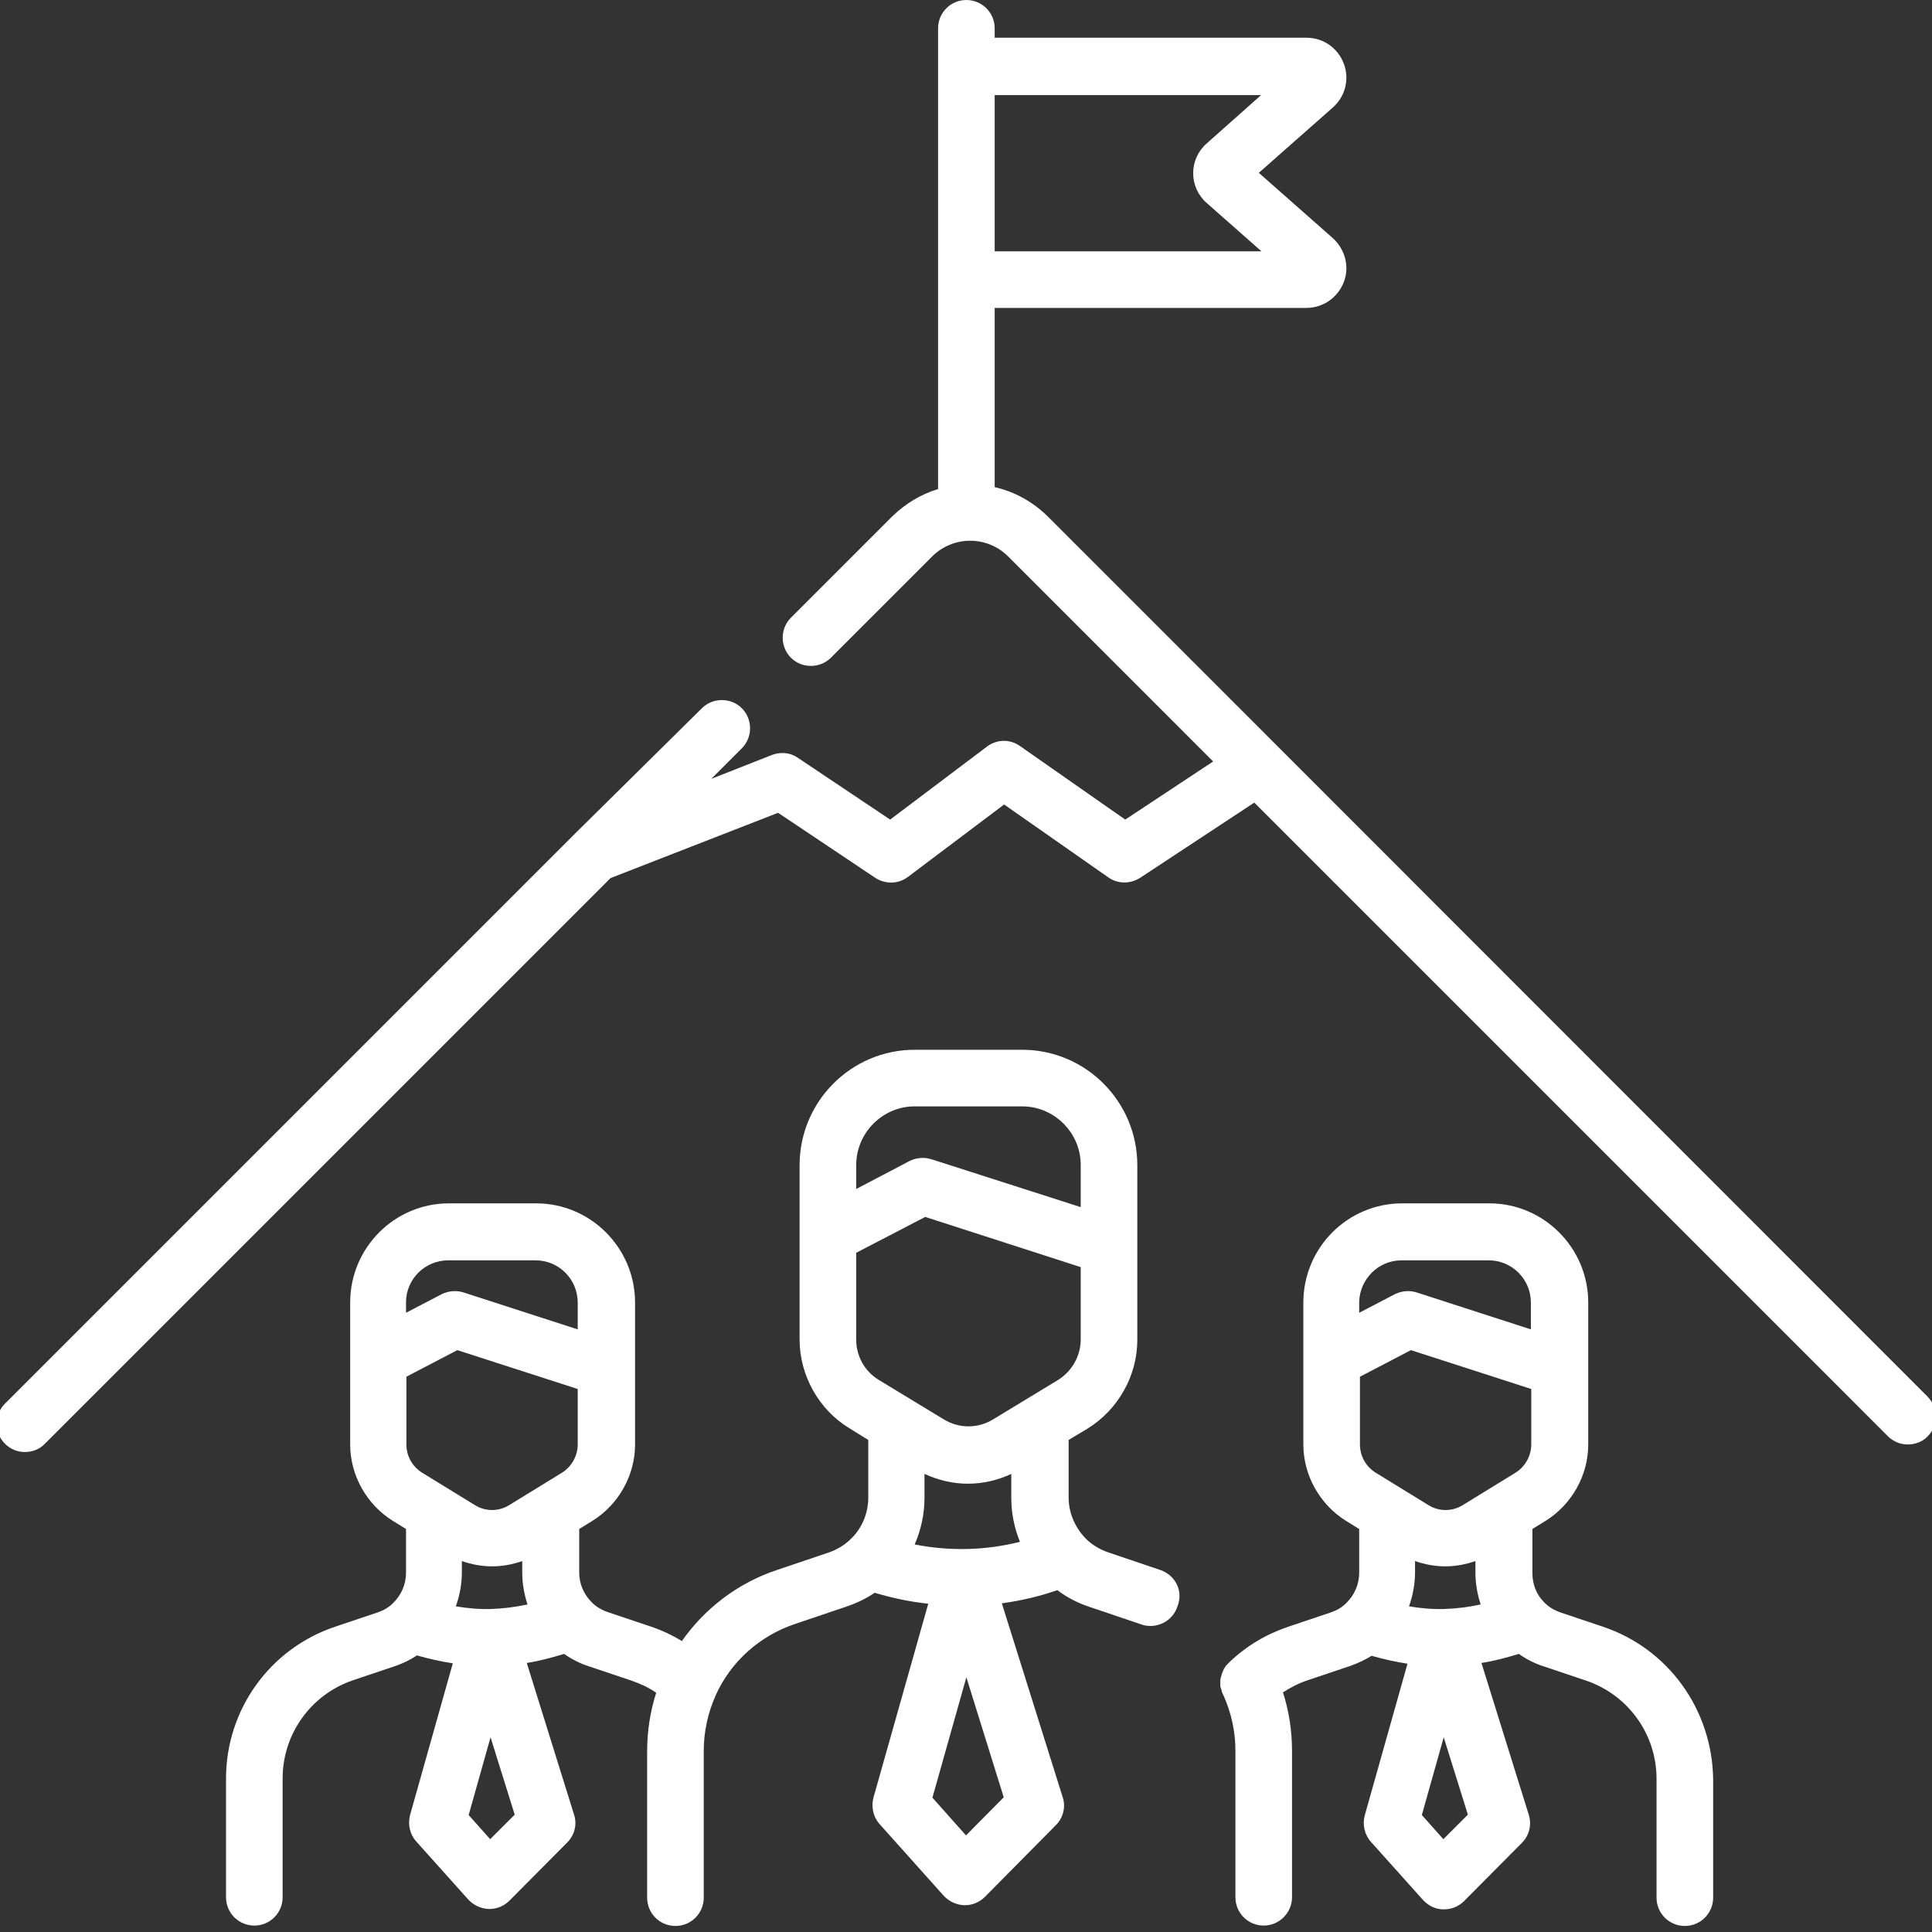
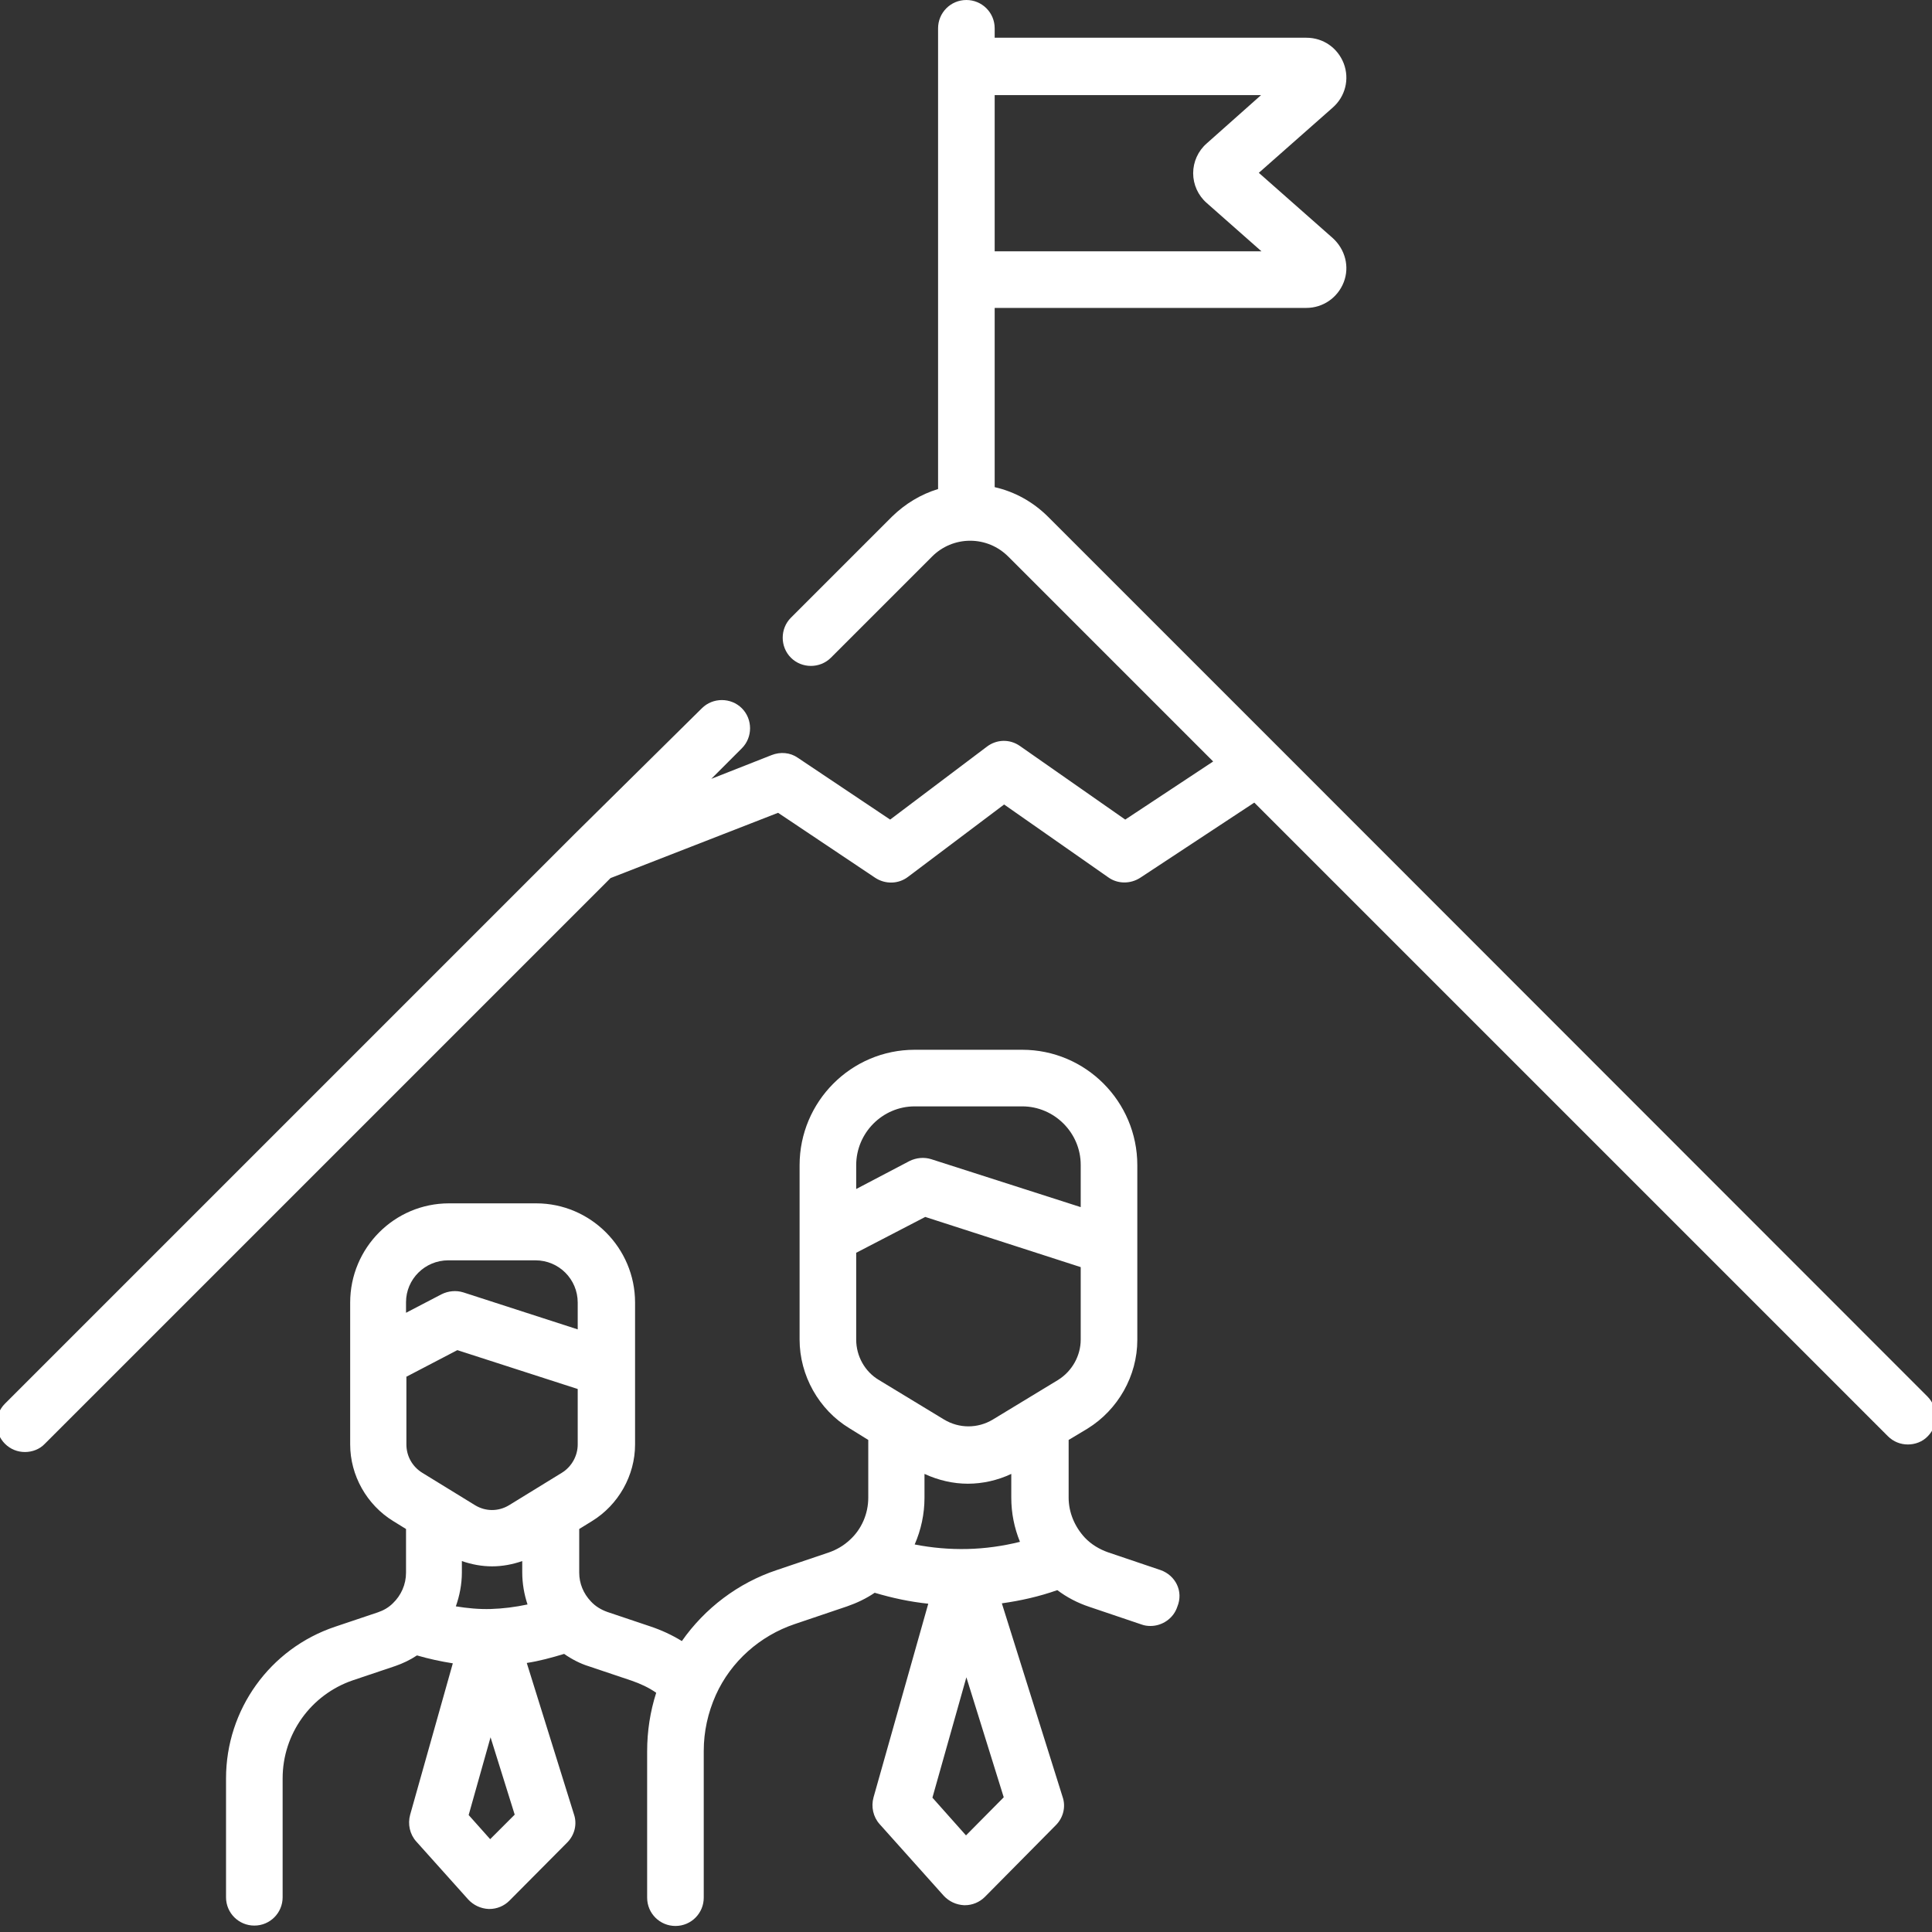
<svg xmlns="http://www.w3.org/2000/svg" id="Layer_1" x="0px" y="0px" viewBox="0 0 512 512" style="enable-background:new 0 0 512 512;" xml:space="preserve">
  <rect x="0" y="0" width="512" height="512" fill="#333333" stroke="none" />
  <style type="text/css">
	.st0{fill:#FFFFFF;}
</style>
-   <path class="st0" d="M424.8,431.1l-11.3-3.8c-1.7-0.6-3.2-1.5-4.4-2.8c-2-2-3-4.8-3-7.6v-11.7l3.4-2.1c7-4.3,11.4-12.1,11.4-20.3  v-20c0,0,0-0.1,0-0.1v-17.5c0-14.5-11.8-26.3-26.2-26.3h-23.1c-14.5,0-26.2,11.8-26.2,26.3v15.1v0v22.5c0,8.2,4.4,16,11.4,20.3  l3.4,2.1v11.6c0,3.1-1.3,6-3.5,8.1c-1.1,1.1-2.5,1.9-4,2.4l-11.3,3.8c-5.9,2-11.1,5.1-15.6,9.4c0,0-0.1,0.1-0.1,0.1  c0,0-0.1,0.1-0.1,0.1c0,0-0.1,0.1-0.1,0.1c-0.1,0.1-0.2,0.2-0.3,0.3c-0.1,0.1-0.1,0.2-0.2,0.2c-0.1,0.1-0.2,0.2-0.2,0.3  c-0.1,0.1-0.1,0.2-0.2,0.3c-0.1,0.1-0.1,0.2-0.2,0.3c-0.1,0.1-0.1,0.2-0.2,0.4c0,0.1-0.1,0.2-0.1,0.3c-0.1,0.1-0.1,0.3-0.2,0.4  c0,0.1-0.1,0.2-0.1,0.3c0,0.1-0.1,0.3-0.1,0.4c0,0.1-0.1,0.2-0.1,0.3c0,0.1-0.1,0.2-0.1,0.4c0,0.1,0,0.2-0.1,0.4c0,0.1,0,0.2,0,0.3  c0,0.1,0,0.3,0,0.4c0,0.1,0,0.2,0,0.3c0,0.1,0,0.3,0,0.4c0,0.1,0,0.2,0,0.3c0,0.1,0,0.3,0.1,0.4c0,0.1,0,0.2,0.1,0.3  c0,0.1,0.1,0.2,0.1,0.4c0,0.1,0.1,0.3,0.1,0.4c0,0.1,0.1,0.2,0.1,0.3c0.1,0.1,0.1,0.3,0.2,0.4c0,0.1,0,0.1,0.1,0.2  c2.1,4.7,3.2,9.6,3.2,14.8v38.8c0,4.2,3.4,7.5,7.5,7.5s7.5-3.4,7.5-7.5V464c0-5.3-0.8-10.5-2.4-15.5c2-1.3,4.1-2.4,6.5-3.2l11.3-3.8  c2-0.7,3.9-1.6,5.7-2.7c3.1,0.9,6.3,1.6,9.5,2.1l-11.3,40.1c-0.7,2.5-0.1,5.2,1.6,7.1l13.8,15.4c1.4,1.5,3.3,2.5,5.4,2.5h0.2  c2,0,3.9-0.8,5.3-2.2l15.3-15.4c2-2,2.7-4.9,1.8-7.6l-12.5-40.1c3.3-0.5,6.6-1.4,9.9-2.4c2,1.4,4.3,2.6,6.6,3.3l11.3,3.8  c11.1,3.8,18.6,14.2,18.6,26v31.5c0,4.2,3.4,7.5,7.5,7.5c4.2,0,7.5-3.4,7.5-7.5v-31.5C453.7,453,442.1,436.9,424.8,431.1z   M382.7,426.4c-3.1,0.1-6.2-0.2-9.3-0.7c1-2.8,1.6-5.9,1.6-9v-3c2.6,0.9,5.3,1.4,8,1.4c2.7,0,5.4-0.5,8-1.4v3c0,2.9,0.5,5.8,1.4,8.5  C389.2,425.9,386,426.3,382.7,426.4z M360.3,364.9l13.6-7.1l31.9,10.3v14.7c0,3-1.6,5.9-4.2,7.5l-14,8.6c-2.8,1.7-6.2,1.7-9,0  l-14-8.6c-2.6-1.6-4.2-4.4-4.2-7.5V364.9z M371.4,334h23.1c6.2,0,11.2,5,11.2,11.2v7.1l-30.3-9.8c-1.9-0.6-4-0.4-5.8,0.5l-9.4,4.9  v-2.8C360.3,339,365.3,334,371.4,334z M382.5,487.4l-5.7-6.4l5.8-20.6l6.4,20.5L382.5,487.4z" />
  <path class="st0" d="M307.6,416.1l-13.9-4.7c-2.3-0.8-4.5-2.1-6.2-3.9c0,0,0,0,0,0c-2.7-2.9-4.3-6.7-4.3-10.6v-15.3l5-3  c8.1-5,13.2-14,13.2-23.5v-24.7c0,0,0-0.1,0-0.1v-21.5c0-16.9-13.7-30.6-30.5-30.6h-28.5c-16.8,0-30.5,13.7-30.5,30.6v18.6v0V355  c0,9.5,5.1,18.6,13.2,23.5l5,3.1v15.3c0,4.3-1.8,8.4-4.9,11.2c-1.6,1.5-3.5,2.6-5.5,3.3l-13.9,4.7c-10.2,3.4-19,10.1-25.1,18.8  c-2.6-1.6-5.4-2.9-8.4-3.9l-11.3-3.8c-1.7-0.6-3.2-1.5-4.4-2.8c-2-2.1-3.1-4.8-3.1-7.6v-11.6l3.4-2.1c7-4.3,11.4-12.1,11.4-20.3v-20  c0,0,0-0.1,0-0.1v-17.5c0-14.5-11.8-26.3-26.2-26.3h-23.1c-14.5,0-26.2,11.8-26.2,26.3v15.1v0v22.5c0,8.2,4.4,16,11.4,20.3l3.4,2.1  v11.6c0,3.1-1.3,6-3.5,8.1c-1.1,1.1-2.5,1.9-4,2.4l-11.3,3.8c-17.3,5.8-28.9,22-28.9,40.2v31.5c0,4.2,3.4,7.5,7.5,7.5  c4.2,0,7.5-3.4,7.5-7.5v-31.5c0-11.8,7.5-22.2,18.6-26l11.3-3.8c2-0.7,3.9-1.6,5.7-2.8c3.1,0.9,6.3,1.6,9.5,2.1l-11.3,40.1  c-0.7,2.5-0.1,5.2,1.6,7.1l13.8,15.4c1.4,1.5,3.3,2.4,5.4,2.5h0.2c2,0,3.9-0.8,5.3-2.2l15.3-15.4c2-2,2.7-4.9,1.8-7.5l-12.5-40.1  c3.3-0.5,6.6-1.4,9.9-2.4c2,1.4,4.3,2.6,6.6,3.3l11.3,3.8c2.3,0.8,4.5,1.8,6.5,3.2c-1.6,5-2.4,10.2-2.4,15.5v38.8  c0,4.2,3.4,7.5,7.5,7.5c4.2,0,7.5-3.4,7.5-7.5V464c0-5.1,1.1-10.1,3.2-14.8c4-8.9,11.7-15.7,20.9-18.8l13.9-4.7  c2.6-0.9,5.1-2.1,7.3-3.6c4.7,1.4,9.4,2.4,14.2,2.9l-14.5,51.3c-0.7,2.5-0.1,5.2,1.6,7.1l17,19c1.4,1.5,3.3,2.4,5.4,2.5  c0.1,0,0.1,0,0.2,0c2,0,3.9-0.8,5.3-2.2l18.8-19c2-2,2.7-4.9,1.8-7.5l-16.1-51.3c5-0.7,9.9-1.8,14.7-3.5c2.5,1.9,5.4,3.4,8.4,4.4  l13.9,4.7c0.8,0.3,1.6,0.4,2.4,0.4c3.1,0,6.1-2,7.1-5.1C313.7,421.7,311.5,417.5,307.6,416.1z M130.1,426.4  c-3.1,0.1-6.2-0.2-9.3-0.7c1-2.8,1.6-5.9,1.6-9v-3c2.6,0.9,5.3,1.4,8,1.4c2.7,0,5.4-0.5,8-1.4v3c0,2.9,0.5,5.8,1.4,8.5  C136.5,425.9,133.3,426.3,130.1,426.4z M107.6,364.9l13.6-7.1l31.9,10.3v14.7c0,3-1.6,5.9-4.2,7.5l-14,8.6c-2.8,1.7-6.2,1.7-9,0  l-14-8.6c-2.6-1.6-4.2-4.4-4.2-7.5V364.9z M118.8,334h23.1c6.2,0,11.2,5,11.2,11.2v7.1l-30.3-9.8c-1.9-0.6-4-0.4-5.8,0.5l-9.4,4.9  v-2.8C107.6,339,112.6,334,118.8,334z M129.9,487.4l-5.7-6.4l5.8-20.6l6.4,20.5L129.9,487.4z M256.3,410.5  c-4.7,0.1-9.3-0.3-13.9-1.2c1.7-3.9,2.6-8.1,2.6-12.4v-6.3c3.7,1.7,7.6,2.6,11.5,2.6c3.9,0,7.9-0.9,11.5-2.6v6.3  c0,4.1,0.8,8,2.3,11.7C265.9,409.7,261.1,410.4,256.3,410.5z M242.4,293.2h28.5c8.5,0,15.5,7,15.5,15.5v11.2l-39.6-12.7  c-1.9-0.6-4-0.4-5.8,0.5l-14.1,7.4v-6.3C226.9,300.2,233.9,293.2,242.4,293.2z M226.9,332l18.3-9.5l41.2,13.3V355  c0,4.3-2.3,8.4-6,10.7l-17.3,10.5c-4,2.4-8.9,2.4-12.9,0l-17.3-10.5c-3.7-2.2-6-6.3-6-10.7V332z M256,486.4l-8.9-10l9-31.9l9.9,31.8  L256,486.4z" />
  <path class="st0" d="M510.8,370.1L338.6,197.8c0,0,0,0,0,0l-60.8-60.8c-4-4-8.9-6.7-14.2-7.9V81.6h82.6c4.4,0,8.3-2.7,9.9-6.8  c1.6-4.1,0.4-8.7-2.9-11.7l-19.6-17.3l19.6-17.3c3.3-2.9,4.5-7.5,2.9-11.7c-1.6-4.1-5.4-6.8-9.9-6.8h-82.6V7.5  c0-4.2-3.4-7.5-7.5-7.5c-4.2,0-7.5,3.4-7.5,7.5v122.1c-4.6,1.4-8.7,3.9-12.2,7.3l-26.8,26.8c-2.9,2.9-2.9,7.7,0,10.6  c2.9,2.9,7.7,2.9,10.6,0l26.8-26.8c2.7-2.7,6.3-4.2,10.1-4.2c3.8,0,7.4,1.5,10.1,4.2l54.3,54.3l-23.3,15.4l-27.9-19.5  c-2.7-1.9-6.2-1.8-8.8,0.2l-25.6,19.3l-24.5-16.4c-2-1.4-4.6-1.6-6.9-0.7l-16,6.3l8.1-8.1c2.9-2.9,2.9-7.7,0-10.6  c-2.9-2.9-7.7-2.9-10.6,0L152.3,221c0,0,0,0,0,0l-151,151c-2.9,2.9-2.9,7.7,0,10.6c1.5,1.5,3.4,2.2,5.3,2.2c1.9,0,3.9-0.7,5.3-2.2  l149.9-149.9l44.4-17.3l25.7,17.2c2.7,1.8,6.2,1.7,8.7-0.2l25.5-19.2l27.6,19.3c2.5,1.8,5.9,1.8,8.5,0.1l30.2-19.9l167.9,167.9  c1.5,1.5,3.4,2.2,5.3,2.2c1.9,0,3.9-0.7,5.3-2.2C513.7,377.8,513.7,373,510.8,370.1z M334.2,25.2L319.8,38c-2.3,2-3.6,4.9-3.6,7.9  c0,3,1.3,5.9,3.6,7.9l14.5,12.8h-70.7V25.2H334.2z" />
</svg>